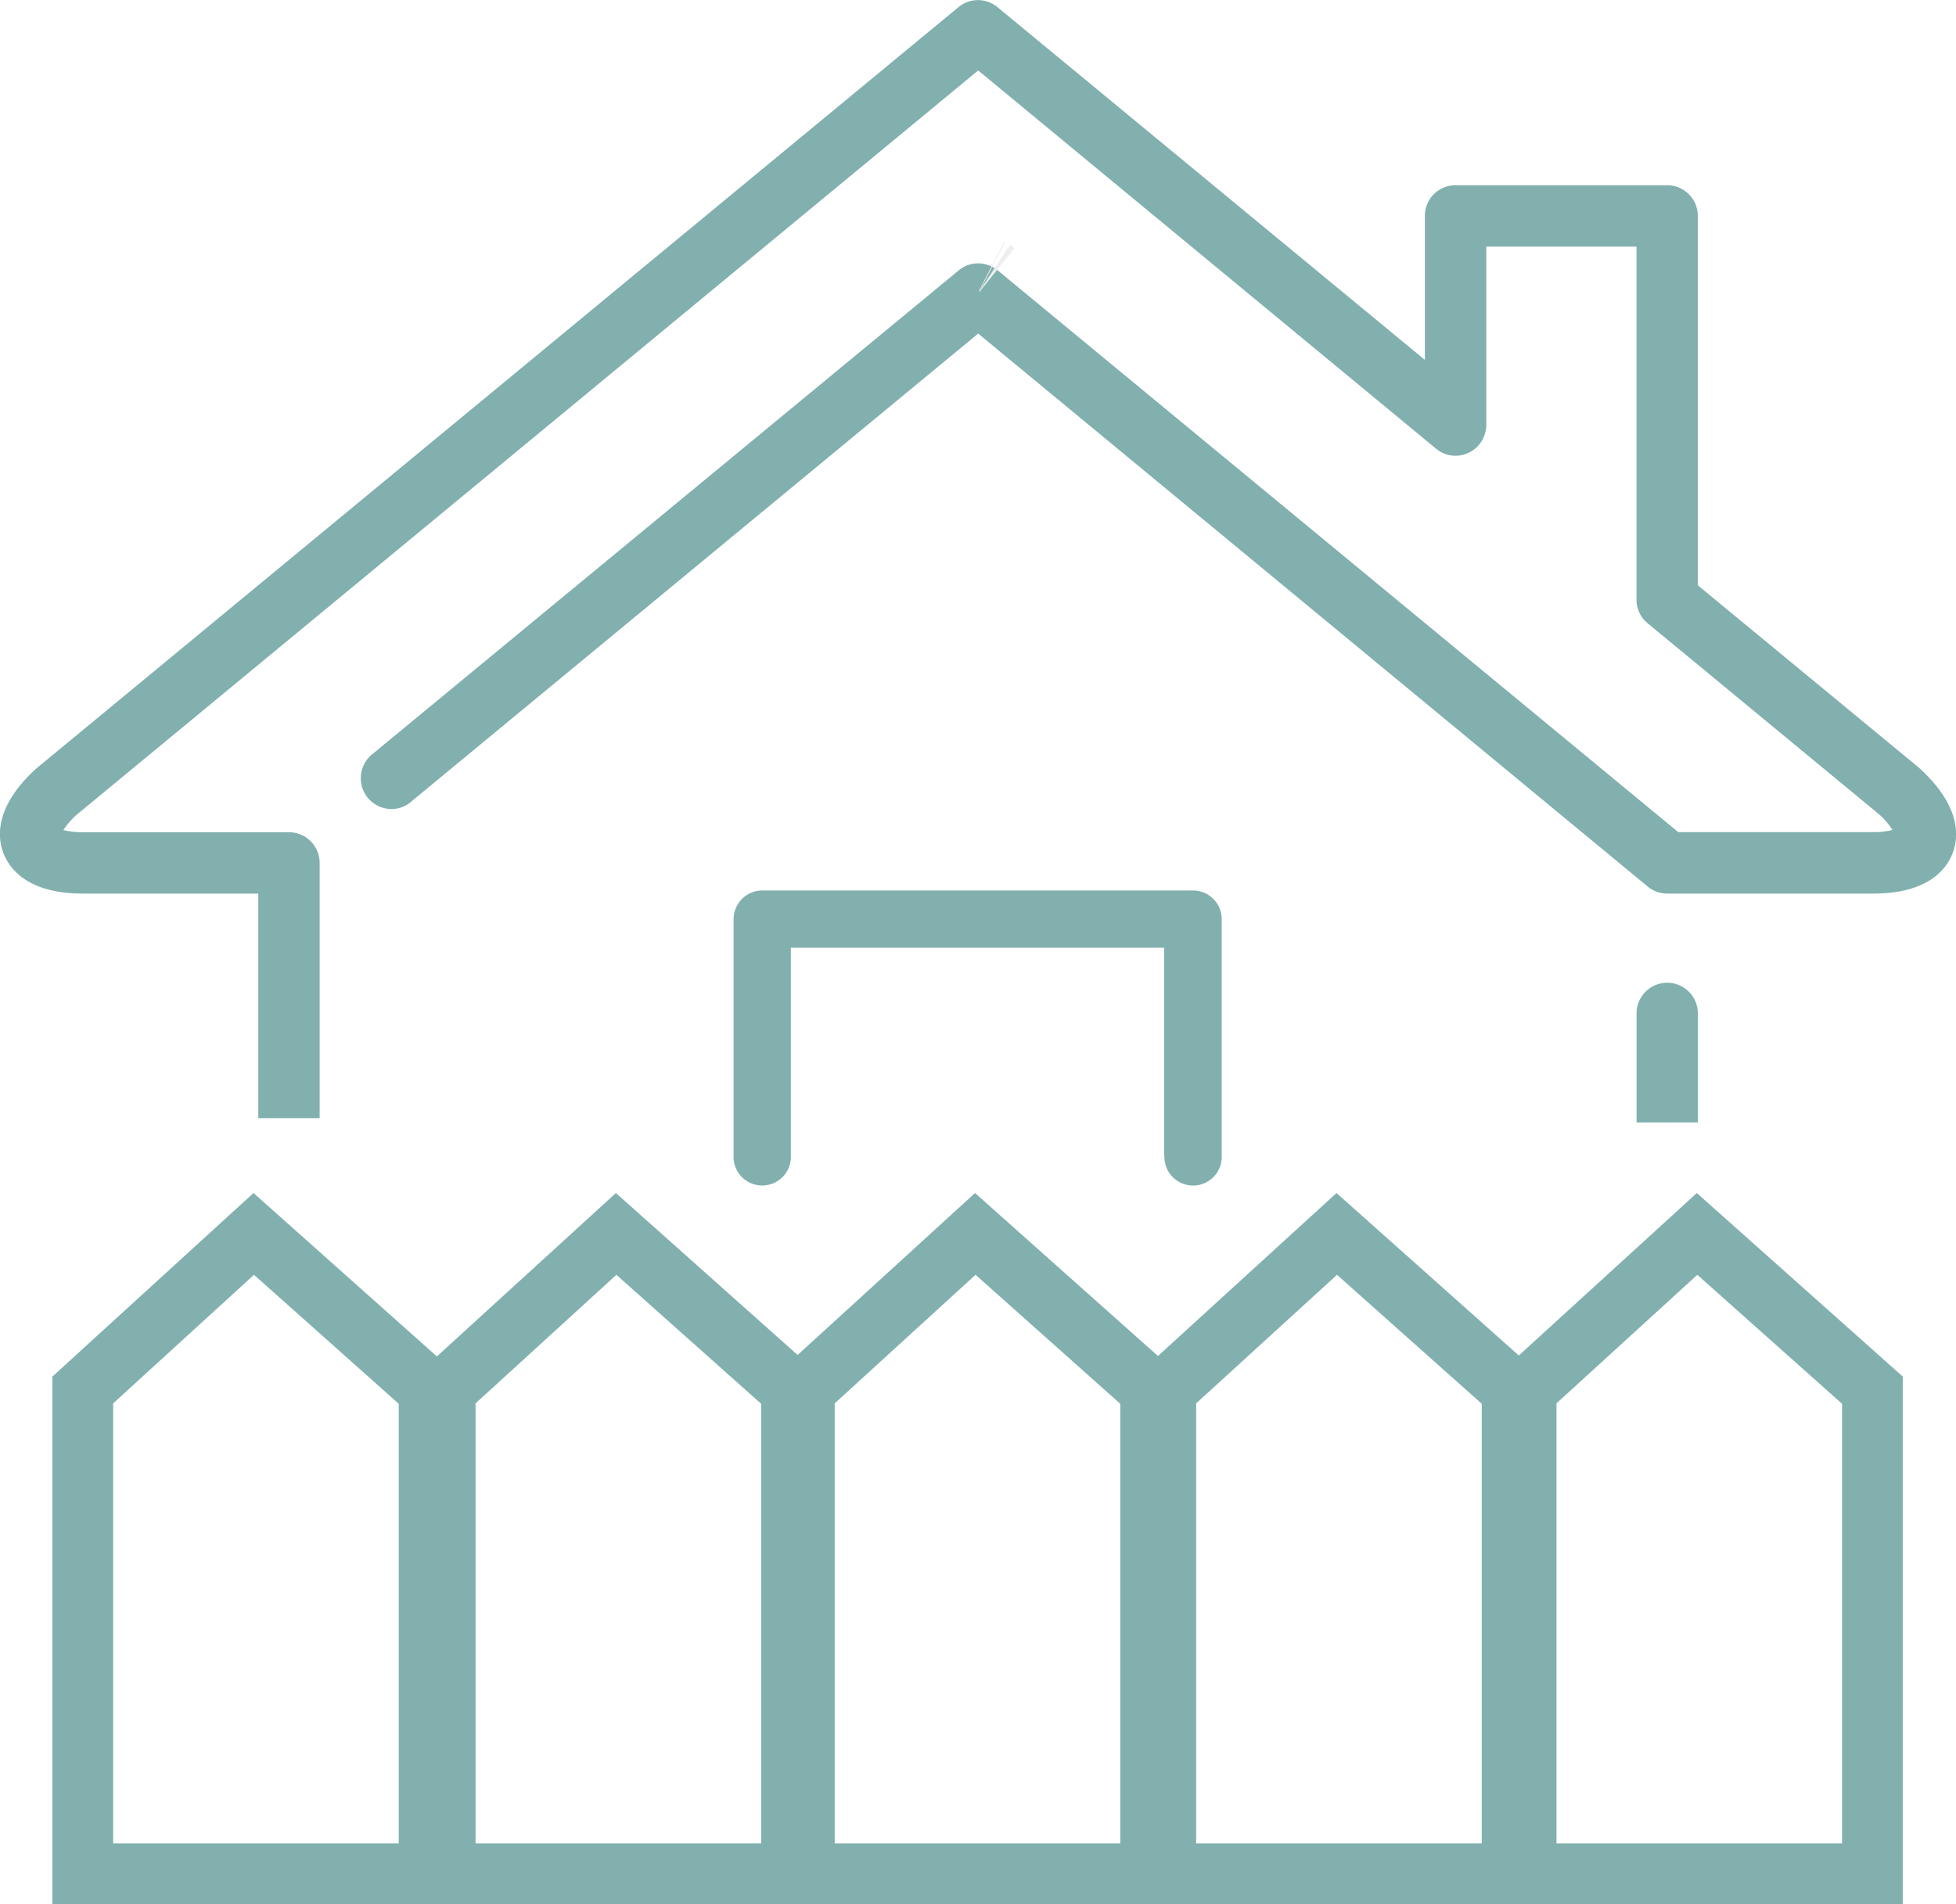
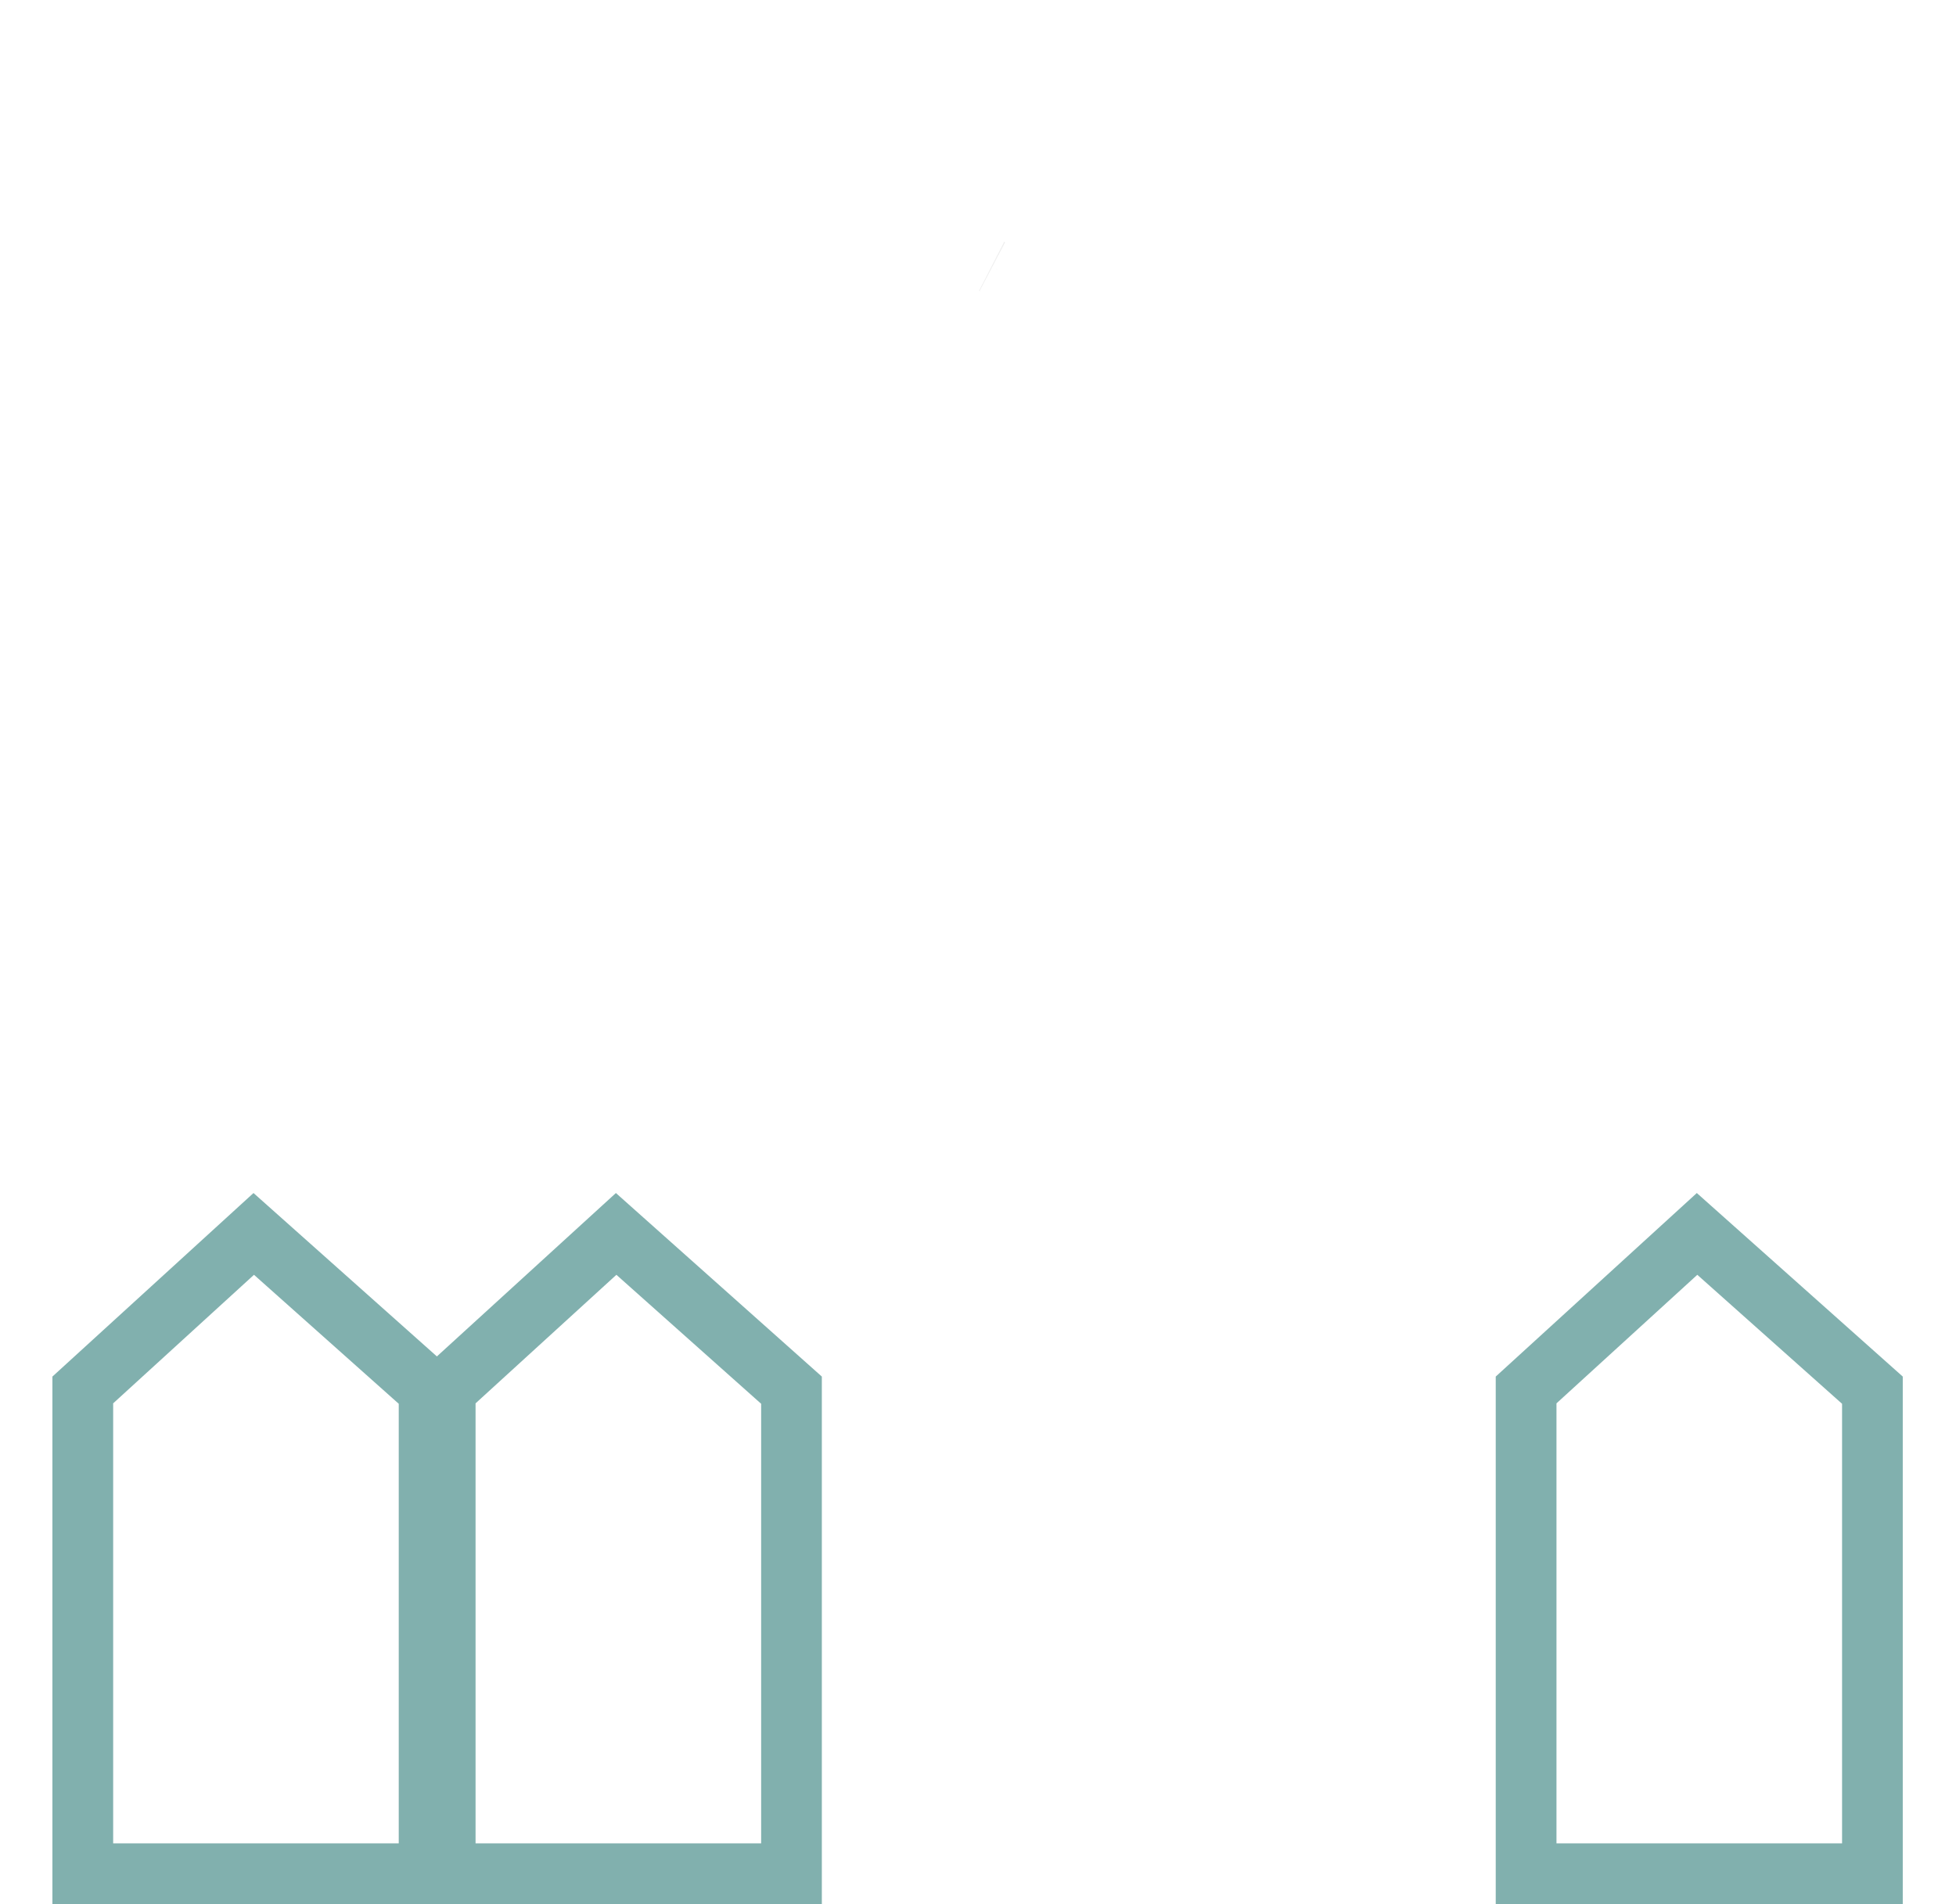
<svg xmlns="http://www.w3.org/2000/svg" width="35.417" height="34.484" viewBox="0 0 35.417 34.484">
  <g transform="translate(0 0)" opacity="0.5">
-     <path d="M21.078,20.929V17.164H14.32v3.764a.519.519,0,1,1-1.037,0V16.645a.52.52,0,0,1,.519-.518h7.8a.519.519,0,0,1,.519.518v4.284a.519.519,0,1,1-1.037,0Zm8.555-.6V18.353a.555.555,0,1,1,1.11,0v1.974ZM4.677,20.25V16.183H1.5c-1.006,0-1.331-.457-1.438-.732s-.168-.841.595-1.533L17.358.127a.552.552,0,0,1,.7,0L25.8,6.518V3.911a.554.554,0,0,1,.555-.556h3.832a.554.554,0,0,1,.555.556V10.6l4,3.3c.785.709.72,1.275.614,1.551s-.429.732-1.435.732H30.188a.556.556,0,0,1-.353-.127L17.712,6.041,7.439,14.523a.544.544,0,0,1-.351.129.558.558,0,0,1-.353-.988L17.355,4.9a.519.519,0,0,0-.073.073.545.545,0,0,0-.126.353.545.545,0,0,1,.126-.353.519.519,0,0,1,.073-.073l.005-.005a.552.552,0,0,1,.595-.068.018.018,0,0,0,.012.005c.016.008.03.019.045.028l.05.034,0,0L30.388,15.07H33.92l.046,0a1.335,1.335,0,0,0,.3-.039,1.278,1.278,0,0,0-.252-.292l-4.182-3.453a.55.55,0,0,1-.2-.429V4.466H26.912V7.7a.562.562,0,0,1-.32.5A.55.55,0,0,1,26,8.124L17.712,1.276,1.384,14.759a1.292,1.292,0,0,0-.236.274,1.469,1.469,0,0,0,.353.039H5.232a.556.556,0,0,1,.556.556V20.25Zm29.382-4.085a.556.556,0,0,0,.416-.538h0A.557.557,0,0,1,34.058,16.165Z" transform="translate(0 0)" fill="#04625e" />
    <path d="M267.072,705c.017.011.034.02.049.033A.59.59,0,0,0,267.072,705Z" transform="translate(-249.061 -700.147)" fill="#04625e" />
-     <path d="M267.346,704.587l.006,0a.805.805,0,0,1,.079.055l0,0-.626.78.02.014h0l-.006,0-.016-.01-.008-.005Z" transform="translate(-249.061 -700.147)" fill="#dedede" />
-     <path d="M266.743,704.809l.014.006Z" transform="translate(-248.789 -699.985)" fill="#04625e" />
    <path d="M266.919,704.341a.545.545,0,0,1,.07.031l-.464.886a.457.457,0,0,0,.056.025.554.554,0,0,1-.066-.029l.457-.89A.458.458,0,0,0,266.919,704.341Z" transform="translate(-248.789 -699.985)" fill="#dedede" />
    <g transform="translate(0.944 21.606)">
      <path d="M176,803.224l-2.55,2.328v7.969h5.171V805.56L176,803.224m-.009-1.481,3.73,3.324v9.554h-7.371v-9.554Z" transform="translate(-172.345 -801.743)" fill="#04625e" />
      <g transform="translate(13.07)">
-         <path d="M248.973,803.224l-2.55,2.328v7.969h5.171V805.56l-2.621-2.336m-.009-1.481,3.73,3.324v9.554h-7.371v-9.554Z" transform="translate(-245.323 -801.743)" fill="#04625e" />
-       </g>
+         </g>
      <g transform="translate(26.139)">
        <path d="M321.95,803.224l-2.55,2.328v7.969h5.171V805.56l-2.621-2.336m-.009-1.481,3.729,3.324v9.554H318.3v-9.554Z" transform="translate(-318.3 -801.743)" fill="#04625e" />
      </g>
      <g transform="translate(19.615)">
-         <path d="M321.95,803.224l-2.55,2.328v7.969h5.171V805.56l-2.621-2.336m-.009-1.481,3.729,3.324v9.554H318.3v-9.554Z" transform="translate(-318.3 -801.743)" fill="#04625e" />
-       </g>
+         </g>
      <g transform="translate(6.567)">
        <path d="M321.95,803.224l-2.55,2.328v7.969h5.171V805.56l-2.621-2.336m-.009-1.481,3.729,3.324v9.554H318.3v-9.554Z" transform="translate(-318.3 -801.743)" fill="#04625e" />
      </g>
    </g>
  </g>
</svg>